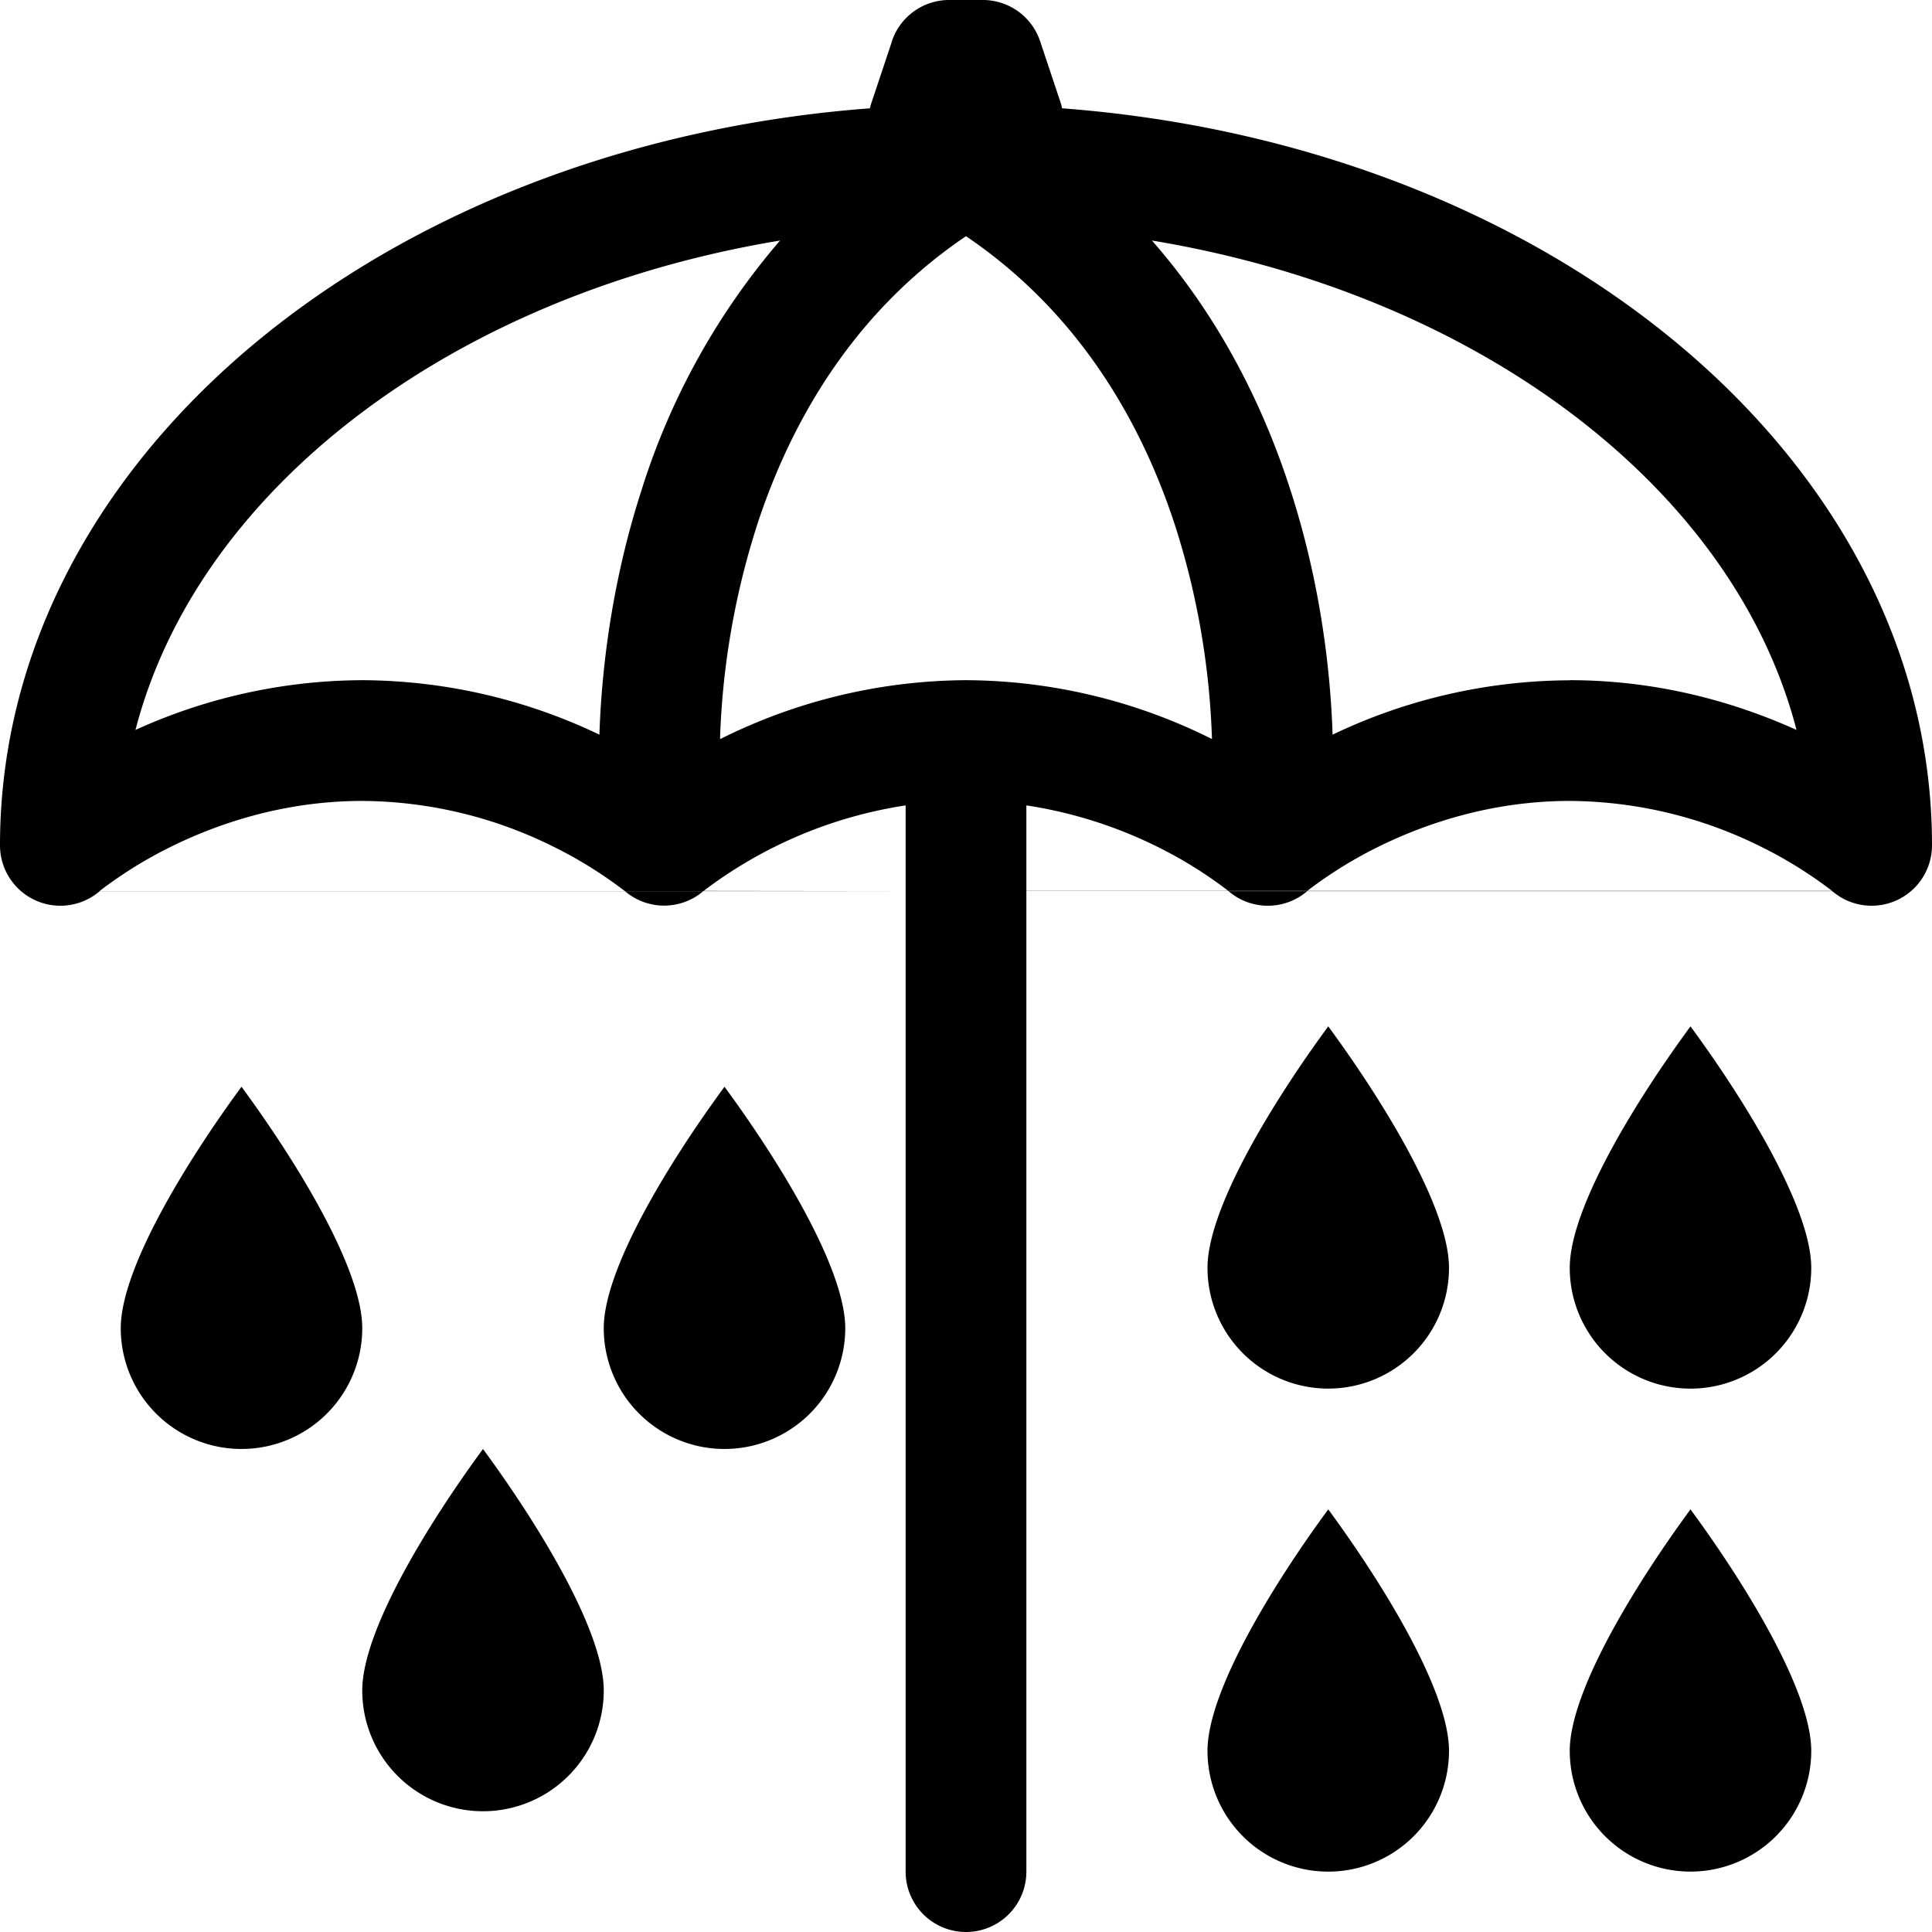
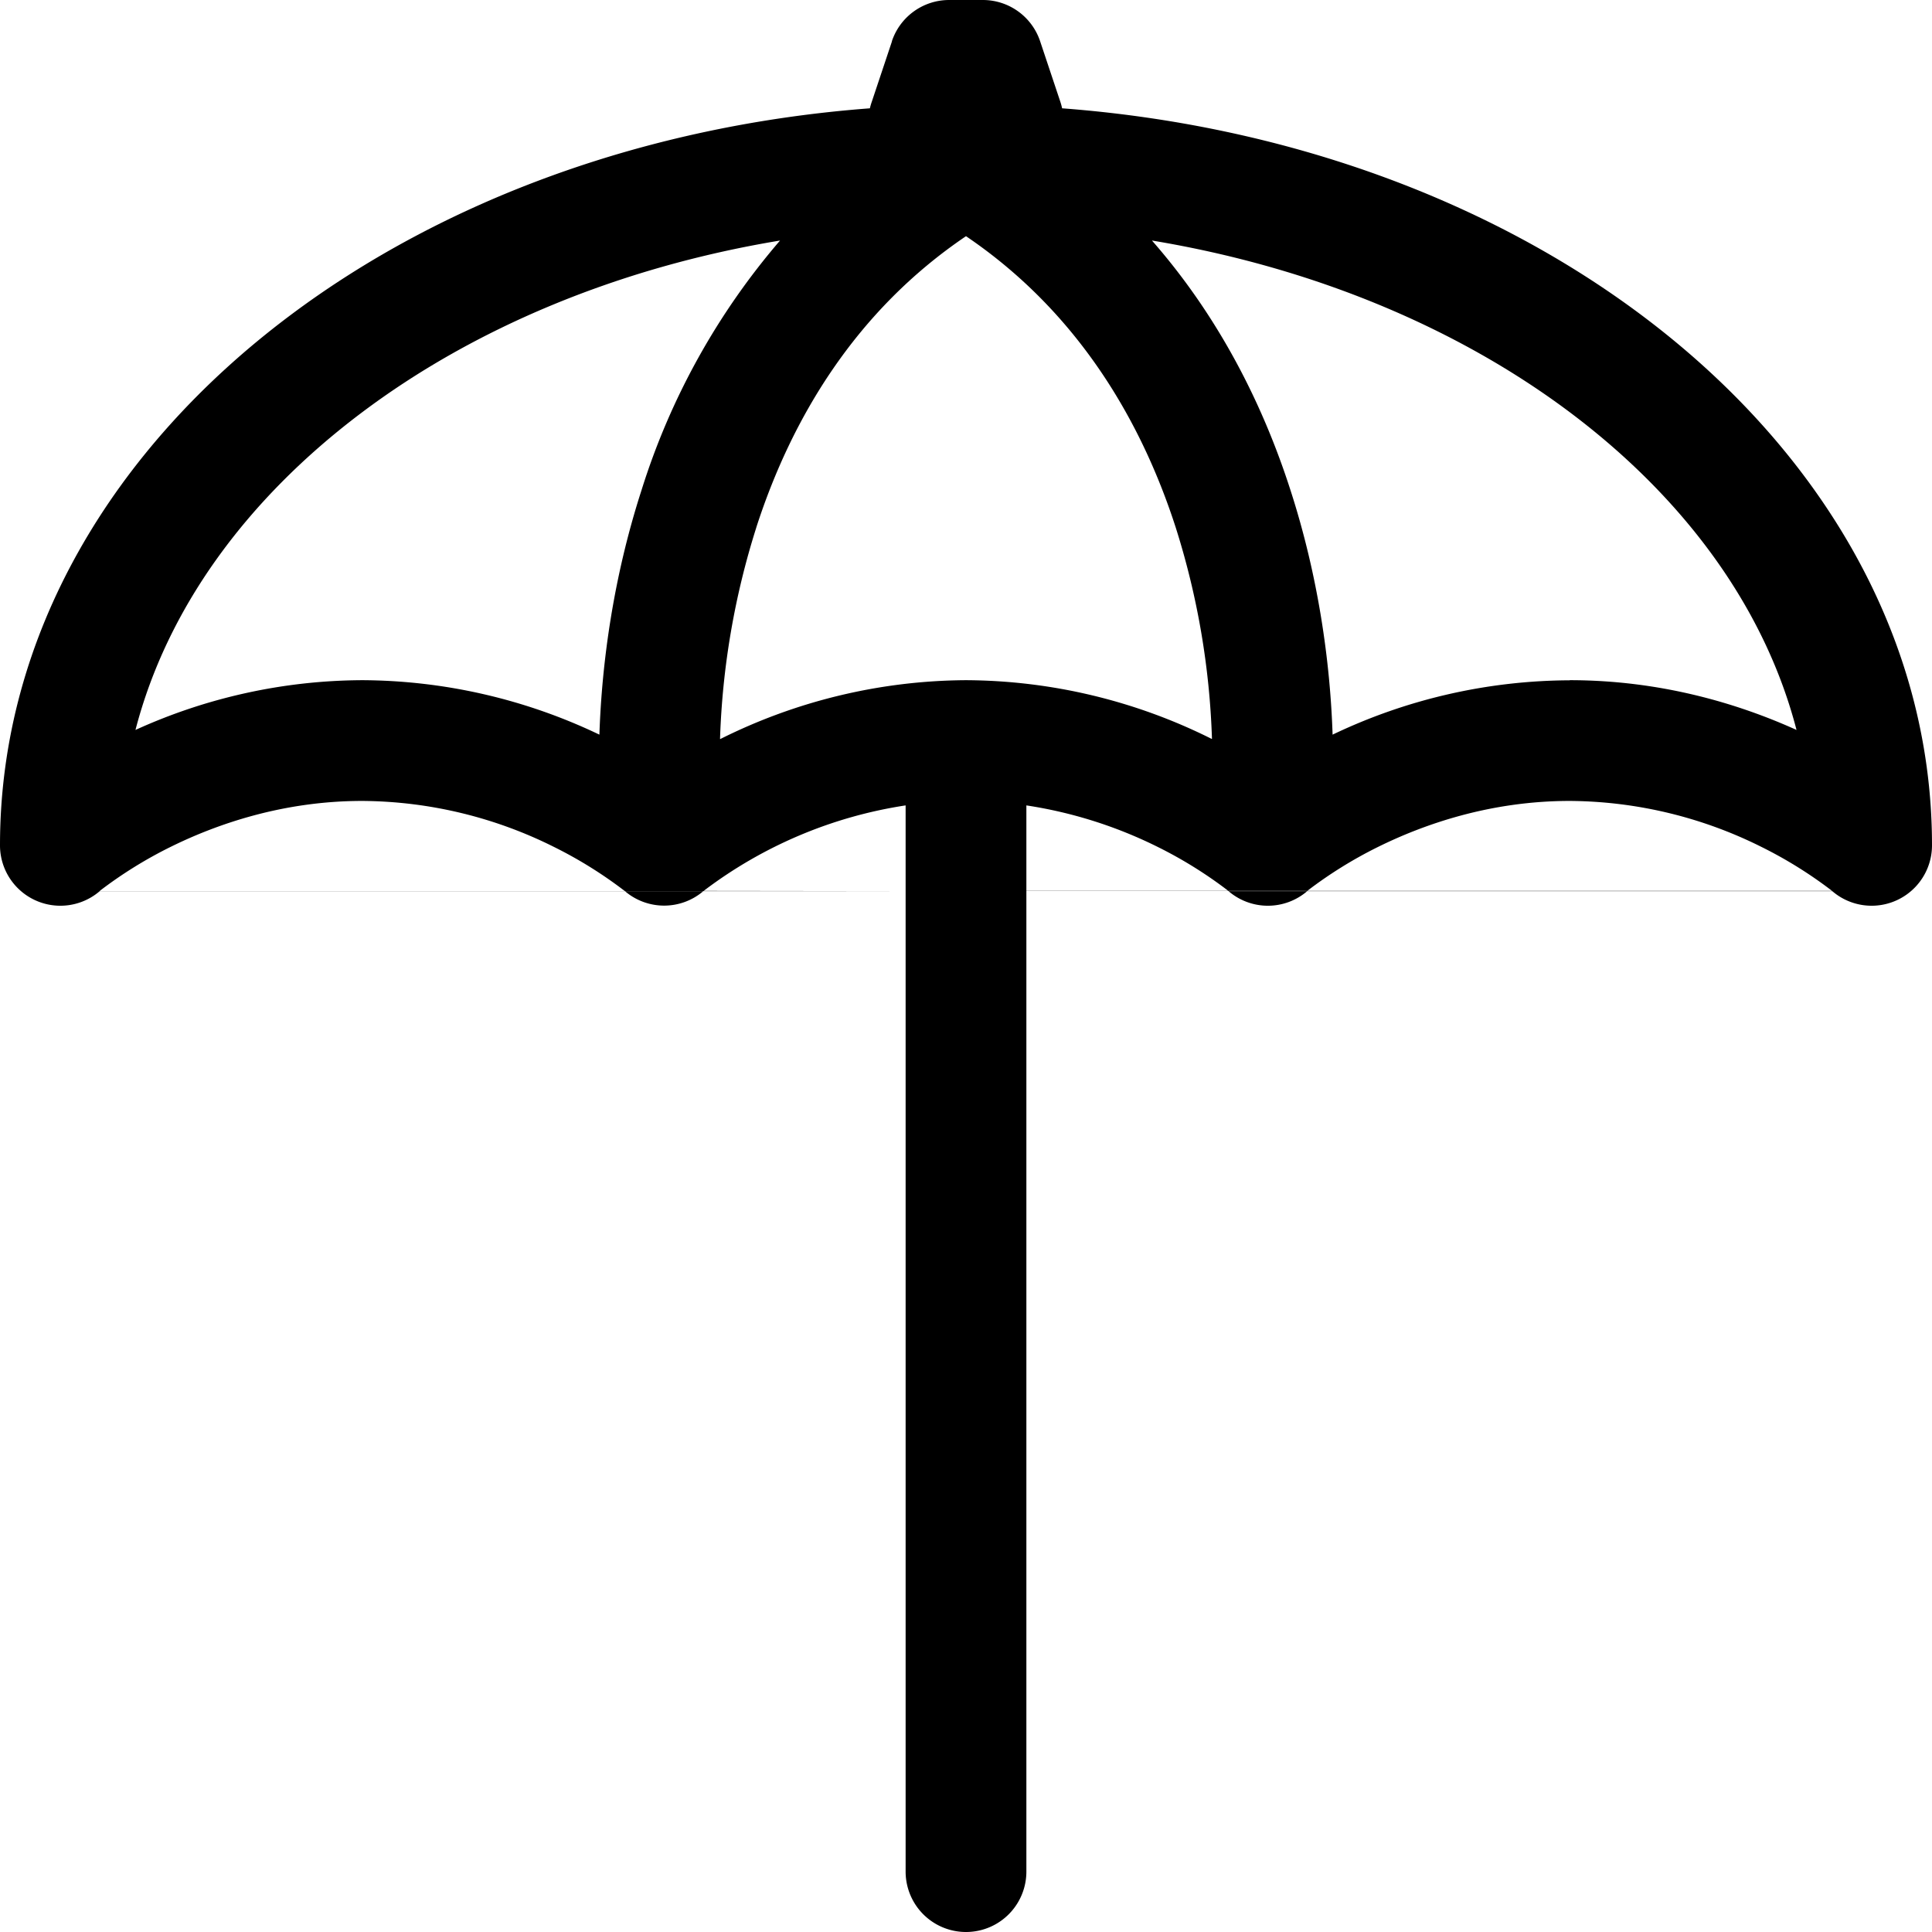
<svg xmlns="http://www.w3.org/2000/svg" width="16" height="16" fill="currentColor" class="qi-315" viewBox="0 0 16 16">
-   <path d="M10.293 11.207A1 1 0 0 1 10 10.5c0-.5.555-1.395 1-2 .445.605 1 1.5 1 2a1 1 0 0 1-1.707.707Zm-9 .5A1 1 0 0 1 1 11c0-.5.555-1.395 1-2 .445.605 1 1.5 1 2a1 1 0 0 1-1.707.707Zm4 0A1 1 0 0 1 5 11c0-.5.555-1.395 1-2 .445.605 1 1.5 1 2a1 1 0 0 1-1.707.707ZM3 14a1 1 0 1 0 2 0c0-.5-.555-1.395-1-2-.445.605-1 1.5-1 2Zm10-3.5a1 1 0 0 0 2 0c0-.5-.555-1.395-1-2-.445.605-1 1.5-1 2Zm.293 4.707A1 1 0 0 1 13 14.5c0-.5.555-1.395 1-2 .445.605 1 1.5 1 2a1 1 0 0 1-1.707.707ZM10 14.5a1 1 0 0 0 2 0c0-.5-.555-1.395-1-2-.445.605-1 1.5-1 2Z" />
  <path d="M7.386.342A.5.5 0 0 1 7.86 0h.28a.5.5 0 0 1 .474.342l.167.5a.513.513 0 0 1 .015.055c1.855.14 3.535.764 4.808 1.72C15.056 3.707 16 5.252 16 7a.5.5 0 0 1-.826.38h-4.348l.001-.002h4.346l-.003-.002a3.561 3.561 0 0 0-.58-.361A3.597 3.597 0 0 0 13 6.633c-.653 0-1.202.19-1.59.382a3.561 3.561 0 0 0-.58.36l-.003.003h-.654l-.003-.002a3.557 3.557 0 0 0-.58-.361A3.681 3.681 0 0 0 8.5 6.67v.708h1.673l.001.001H8.5V15.5a.5.5 0 0 1-1 0V7.38H.826A.5.5 0 0 1 0 7c0-1.748.944-3.293 2.396-4.383C3.67 1.66 5.35 1.037 7.204.897A.513.513 0 0 1 7.22.842l.167-.5ZM7.5 7.379V6.67a3.681 3.681 0 0 0-1.67.706l-.003.002L7.5 7.38ZM3 5.633a4.59 4.59 0 0 1 1.964.451c.02-.604.118-1.31.348-2.022a5.848 5.848 0 0 1 1.148-2.07c-1.346.223-2.54.73-3.463 1.424-.962.723-1.617 1.633-1.875 2.629A4.571 4.571 0 0 1 3 5.633ZM6.263 4.37a6.471 6.471 0 0 0-.3 1.75h.003A4.597 4.597 0 0 1 8 5.633a4.59 4.59 0 0 1 2.034.486h.003a6.47 6.47 0 0 0-.3-1.75C9.444 3.461 8.91 2.572 8 1.956c-.911.616-1.444 1.505-1.737 2.413ZM13 5.633c.76 0 1.402.197 1.878.412-.258-.996-.913-1.906-1.875-2.629-.923-.693-2.117-1.201-3.463-1.424.556.634.92 1.36 1.148 2.07.23.712.328 1.418.348 2.022A4.585 4.585 0 0 1 13 5.634ZM.83 7.376l-.004.003h4.348l-.004-.003a3.56 3.56 0 0 0-.58-.361A3.597 3.597 0 0 0 3 6.633c-.653 0-1.202.19-1.59.382a3.56 3.56 0 0 0-.58.36Zm4.344.003a.5.5 0 0 0 .652 0h-.652Z" />
  <path d="M10.174 7.38h.652a.5.5 0 0 1-.652 0Z" />
</svg>